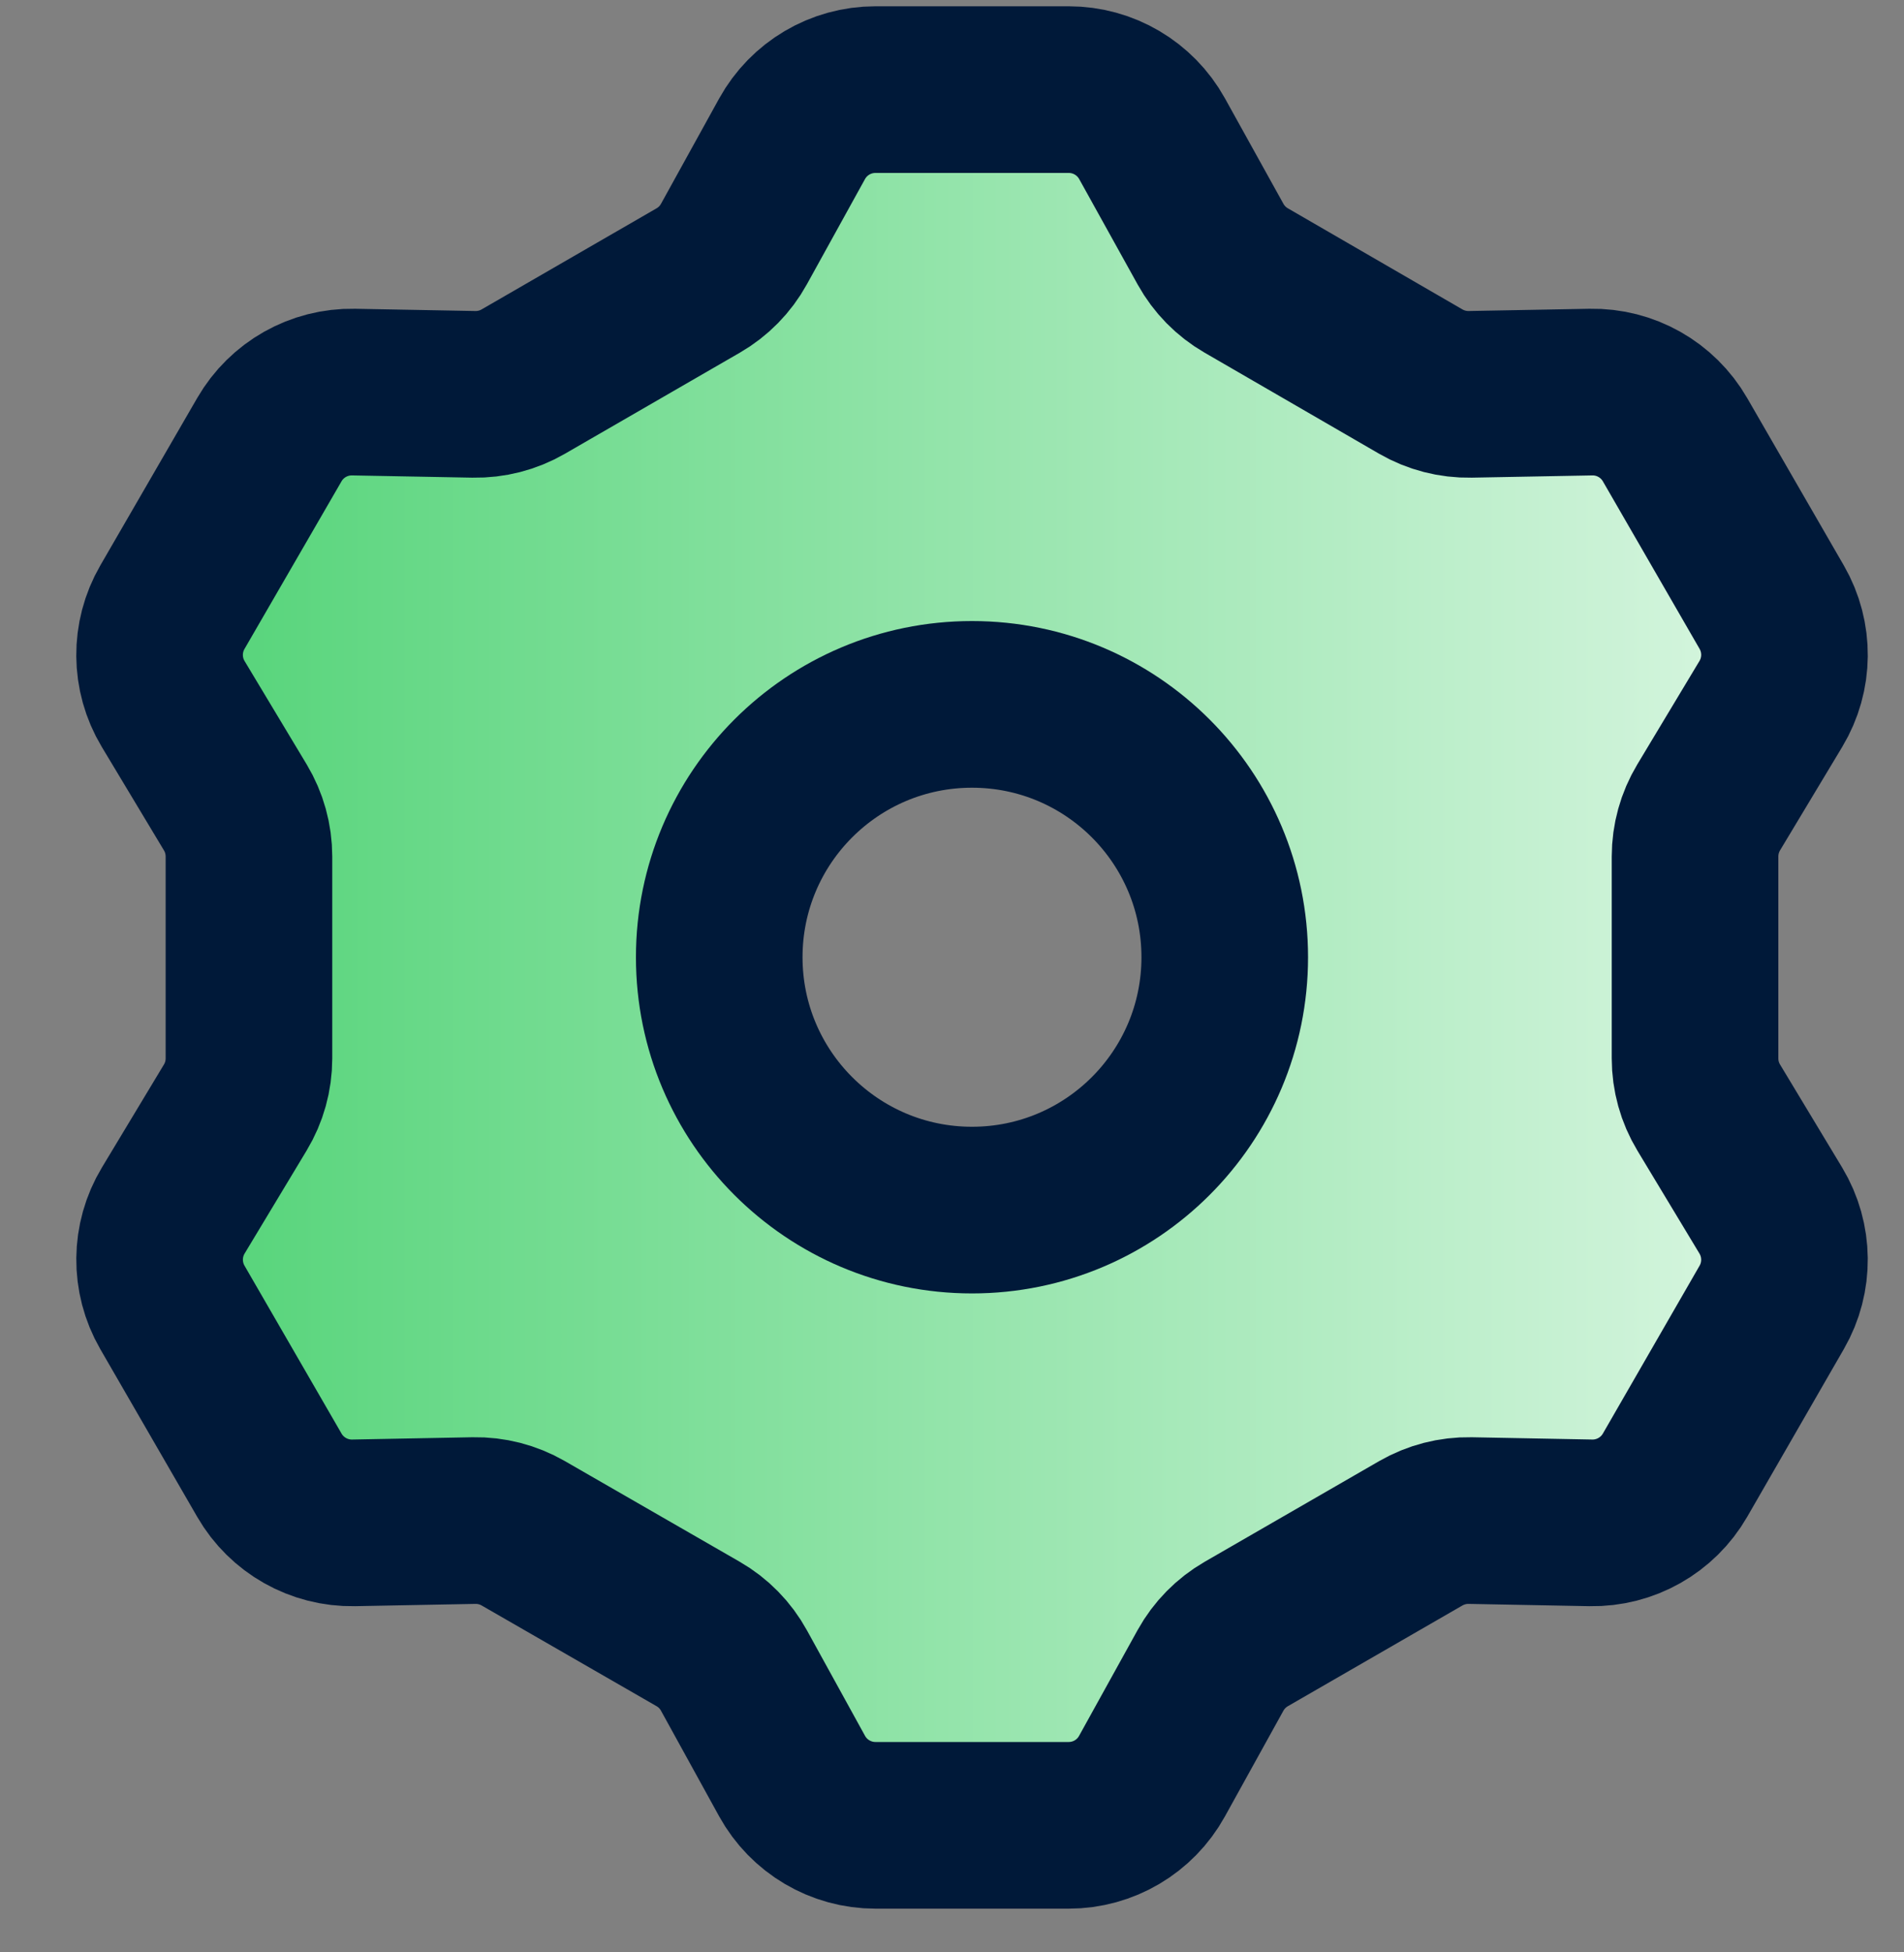
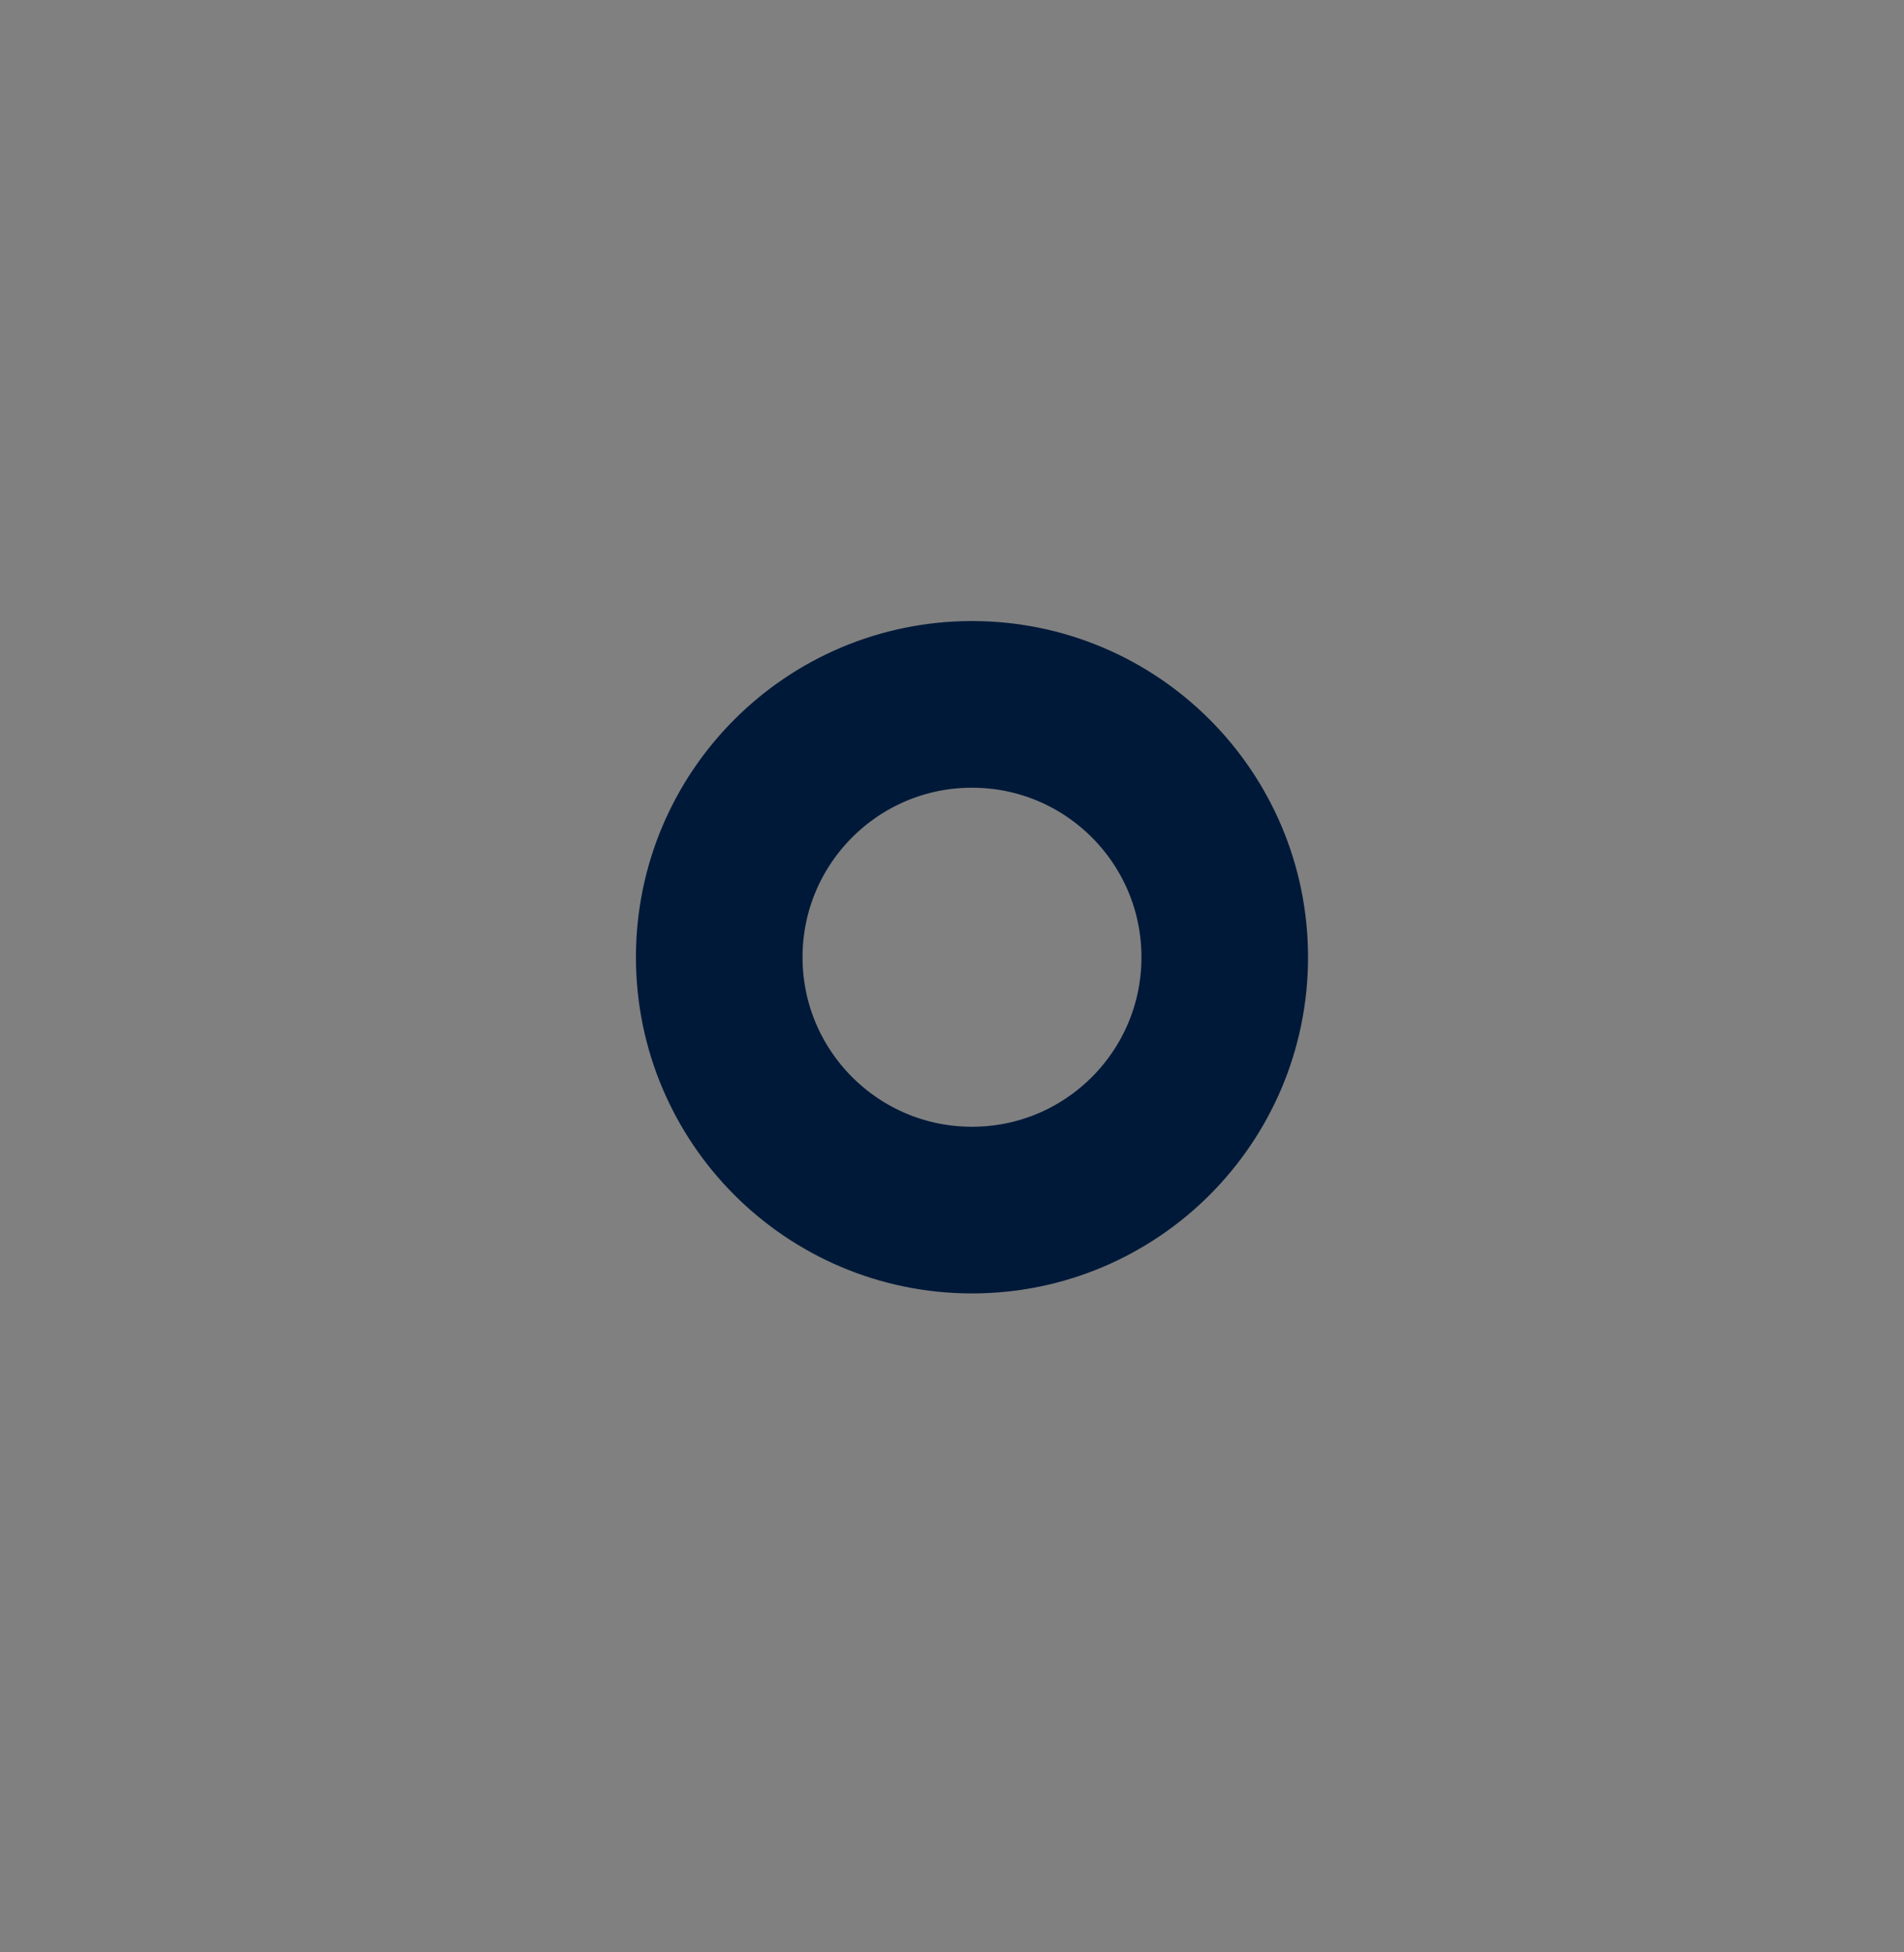
<svg xmlns="http://www.w3.org/2000/svg" width="40" height="41" viewBox="0 0 40 41" fill="none">
  <rect x="0" y="0" width="40" height="41" fill="#808080" stroke="none" />
  <g clip-path="url(#clip0_6_3507)">
-     <path d="M35.61 17.432L37.81 13.782L34.6 8.212L30.34 8.292L25.7 5.612L23.64 1.882H17.21L15.15 5.612L10.51 8.292L6.25 8.212L3.04 13.782L5.24 17.432V22.792L3.04 26.442L6.25 32.012L10.51 31.932L15.15 34.612L17.21 38.342H23.64L25.7 34.612L30.34 31.932L34.6 32.012L37.81 26.442L35.61 22.792V17.432ZM20.42 25.412C17.49 25.412 15.11 23.032 15.11 20.102C15.11 17.172 17.49 14.792 20.42 14.792C23.35 14.792 25.73 17.172 25.73 20.102C25.73 23.032 23.35 25.412 20.42 25.412Z" fill="url(#paint0_linear_6_3507)" />
-     <path d="M35.19 30.979C34.826 31.61 34.148 31.993 33.42 31.98L30.886 31.932C30.522 31.925 30.164 32.018 29.849 32.199L26.182 34.314C25.867 34.496 25.607 34.76 25.431 35.078L24.201 37.3C23.849 37.937 23.179 38.332 22.451 38.332H18.392C17.663 38.332 16.992 37.935 16.64 37.297L15.42 35.082C15.244 34.761 14.983 34.495 14.666 34.313L10.991 32.198C10.676 32.017 10.319 31.925 9.956 31.932L7.429 31.98C6.702 31.993 6.024 31.611 5.66 30.981L3.621 27.454C3.257 26.823 3.264 26.044 3.64 25.421L4.943 23.258C5.131 22.947 5.23 22.59 5.23 22.226V17.987C5.23 17.624 5.131 17.267 4.944 16.956L3.638 14.783C3.263 14.159 3.257 13.381 3.622 12.751L5.66 9.231C6.024 8.602 6.701 8.22 7.428 8.234L9.954 8.281C10.318 8.288 10.677 8.196 10.992 8.014L14.669 5.89C14.984 5.708 15.243 5.444 15.419 5.125L16.64 2.915C16.992 2.278 17.662 1.882 18.39 1.882H22.453C23.18 1.882 23.849 2.276 24.202 2.911L25.432 5.128C25.608 5.445 25.866 5.708 26.179 5.889L29.848 8.013C30.163 8.195 30.523 8.288 30.887 8.281L33.421 8.234C34.148 8.22 34.826 8.603 35.19 9.234L37.221 12.751C37.585 13.381 37.578 14.159 37.203 14.782L35.896 16.956C35.709 17.267 35.61 17.624 35.61 17.987V22.226C35.61 22.59 35.709 22.947 35.897 23.258L37.202 25.422C37.577 26.045 37.585 26.823 37.222 27.453L35.19 30.979Z" stroke="#001939" stroke-width="3.5" stroke-miterlimit="10" stroke-linejoin="round" />
    <path d="M20.42 25.412C23.353 25.412 25.73 23.035 25.73 20.102C25.73 17.169 23.353 14.792 20.42 14.792C17.488 14.792 15.11 17.169 15.11 20.102C15.11 23.035 17.488 25.412 20.42 25.412Z" stroke="#001939" stroke-width="3.5" stroke-miterlimit="10" />
  </g>
  <defs>
    <linearGradient id="paint0_linear_6_3507" x1="3.04" y1="20.112" x2="37.81" y2="20.112" gradientUnits="userSpaceOnUse">
      <stop stop-color="#51D376" />
      <stop offset="1" stop-color="#DAF6E2" />
    </linearGradient>
    <clipPath id="clip0_6_3507">
      <rect width="40" height="40" fill="white" transform="translate(0 0.132)" />
    </clipPath>
  </defs>
</svg>